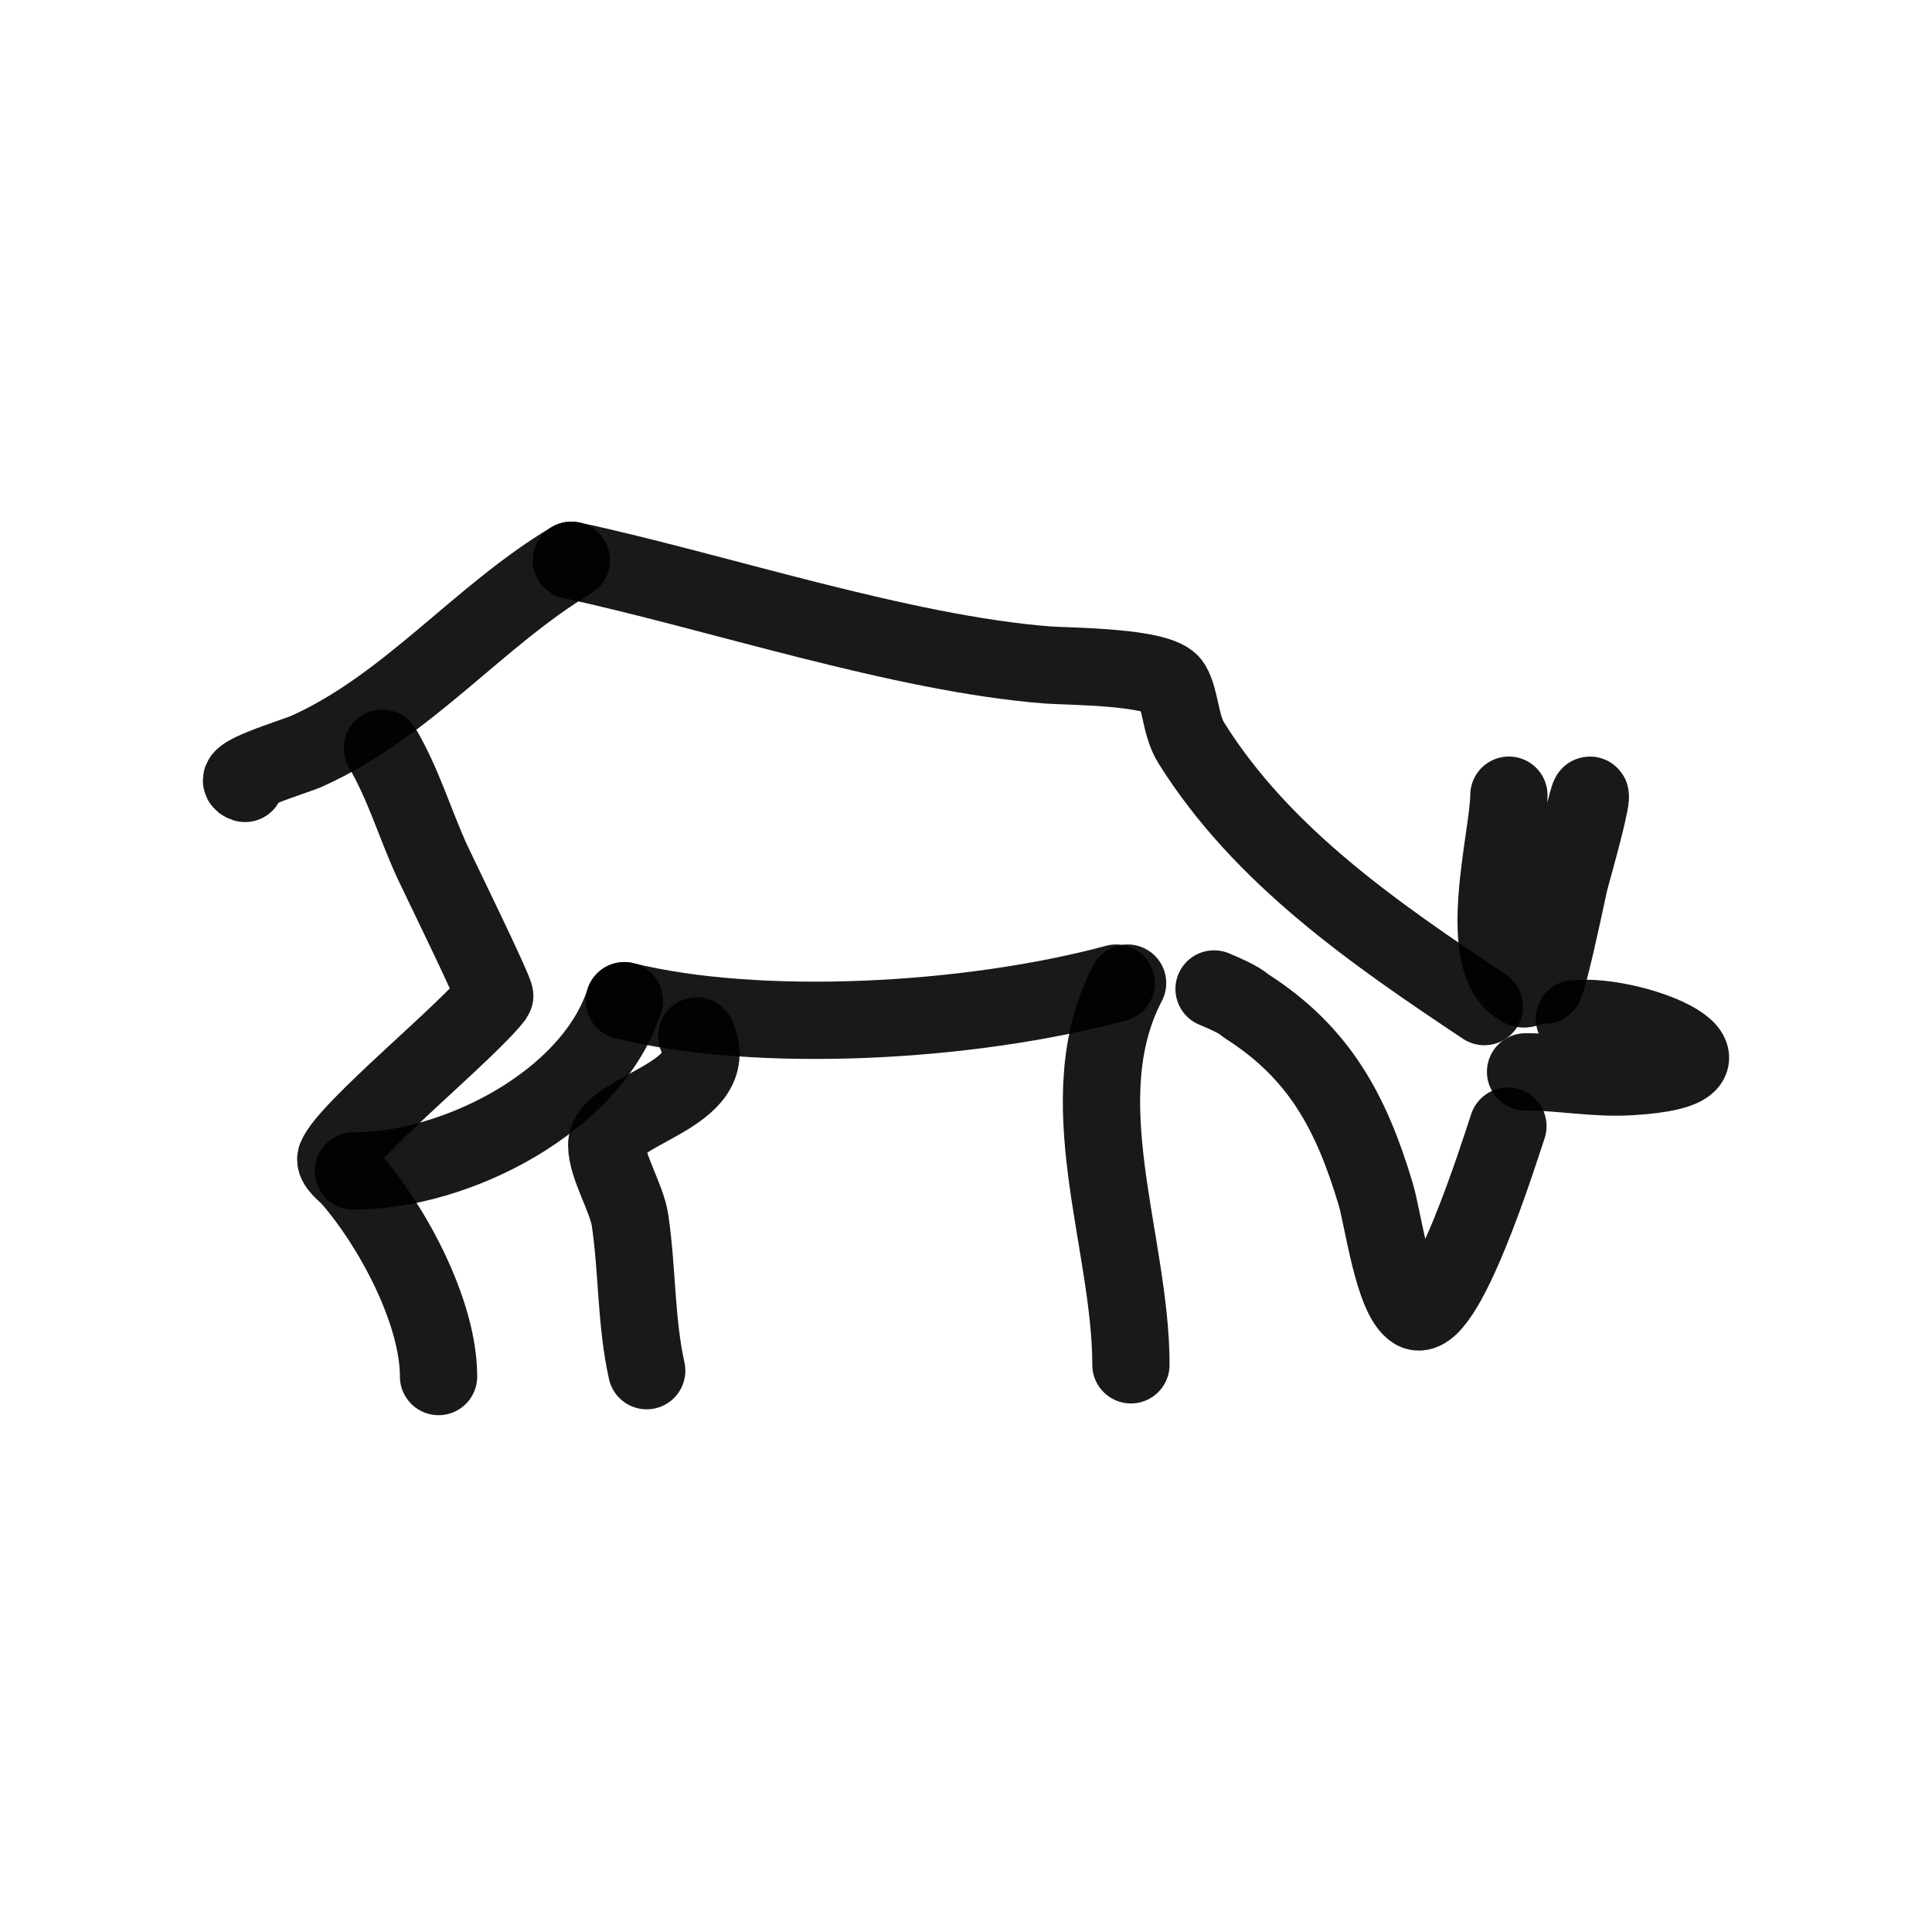
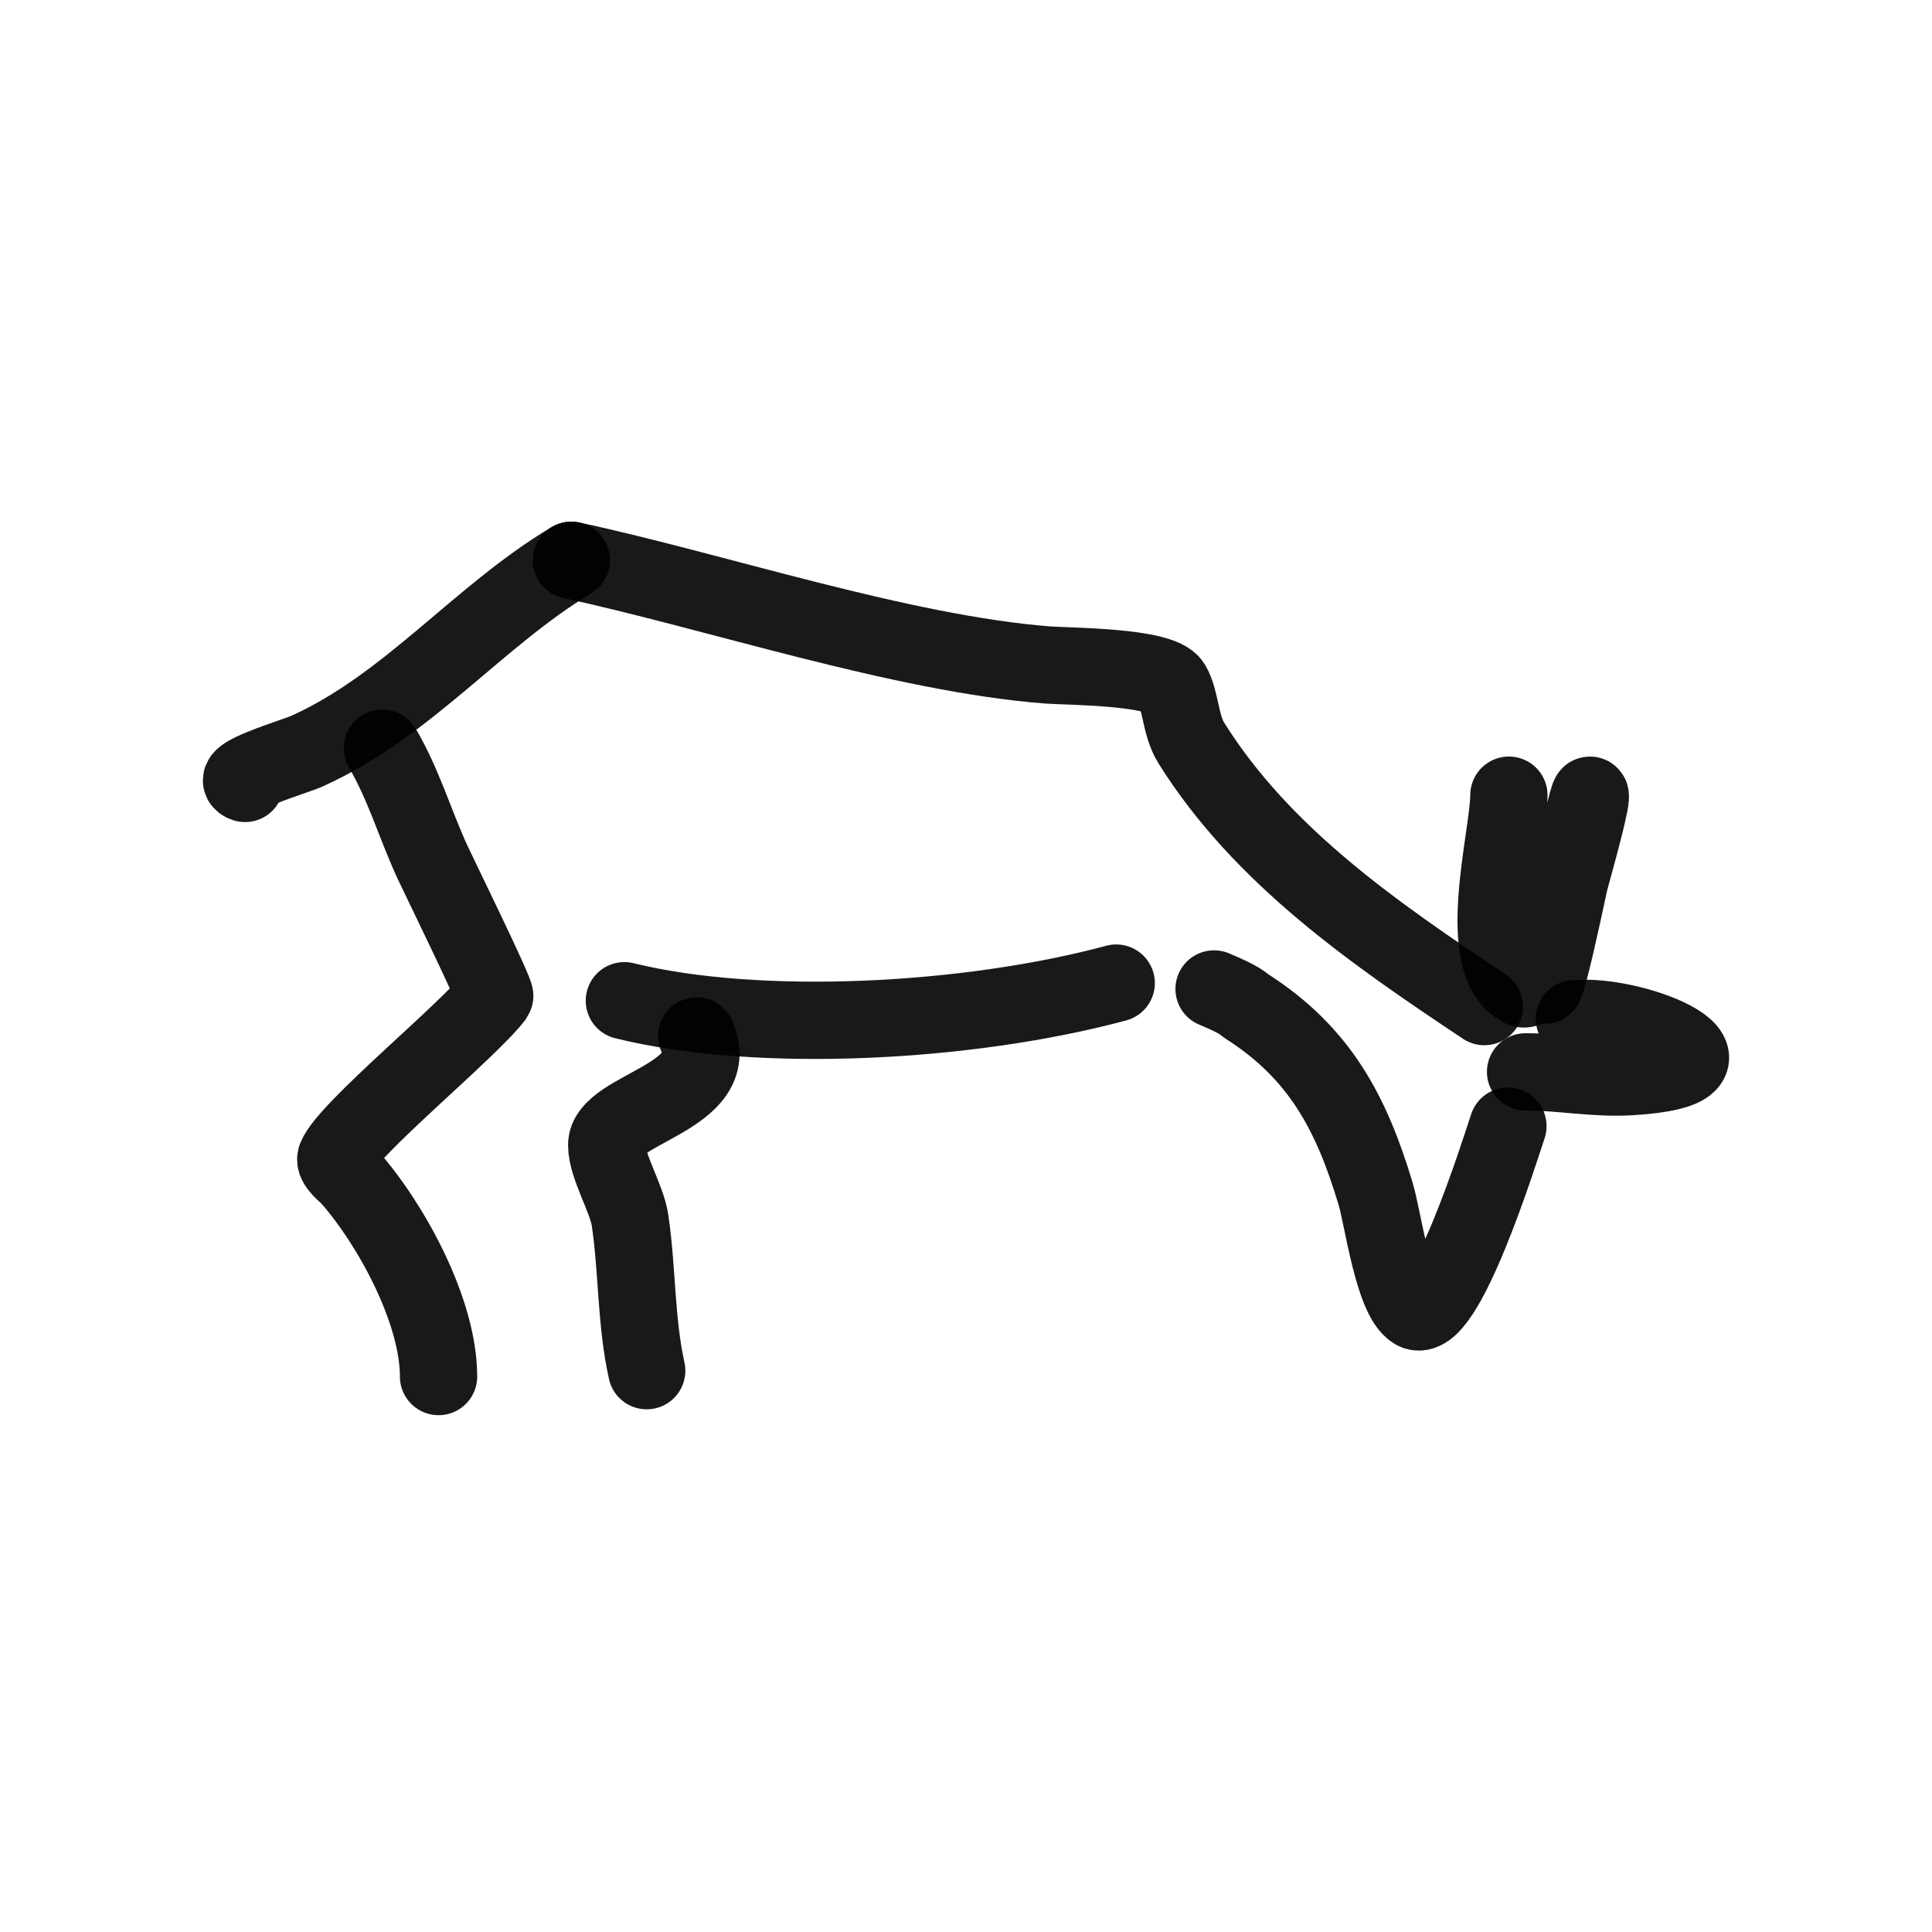
<svg xmlns="http://www.w3.org/2000/svg" width="800px" height="800px" viewBox="0 0 400 400" fill="none">
  <path d="M118.292 116C147.767 122.318 186.568 135.344 217.009 137.684C220.897 137.983 240.347 137.941 242.619 141.725C244.48 144.824 244.321 150.103 246.662 153.848C261.323 177.292 284.761 193.375 307.317 208.403" stroke="#000000" stroke-opacity="0.9" stroke-width="16" stroke-linecap="round" stroke-linejoin="round" />
  <path d="M118.292 116C99.138 127.43 84.498 146.078 63.574 155.506C60.911 156.705 46.624 160.842 50.739 162.201" stroke="#000000" stroke-opacity="0.9" stroke-width="16" stroke-linecap="round" stroke-linejoin="round" />
  <path d="M79.168 154.906C83.516 162.312 85.896 170.503 89.43 178.257C90.454 180.504 102.829 205.758 102.429 206.277C96.782 213.618 72.02 233.708 69.59 239.634C69.008 241.052 71.873 243.121 72.326 243.637C81.182 253.712 90.799 271.596 90.799 285" stroke="#000000" stroke-opacity="0.9" stroke-width="16" stroke-linecap="round" stroke-linejoin="round" />
-   <path d="M129.268 207.187C122.593 227.994 94.512 242.446 73.171 242.446" stroke="#000000" stroke-opacity="0.9" stroke-width="16" stroke-linecap="round" stroke-linejoin="round" />
  <path d="M129.268 207.187C157.015 214.043 200.425 211.799 231.098 203.54" stroke="#000000" stroke-opacity="0.9" stroke-width="16" stroke-linecap="round" stroke-linejoin="round" />
  <path d="M251.361 204.755C257.187 207.187 257.187 207.757 258.126 208.356C273.163 217.964 279.778 230.331 284.827 247.233C286.333 252.274 288.445 268.716 292.837 271.363C298.986 275.068 310.414 238.52 312.195 233.157" stroke="#000000" stroke-opacity="0.9" stroke-width="16" stroke-linecap="round" stroke-linejoin="round" />
-   <path d="M233.457 203.54C220.899 227.58 234.146 257.033 234.146 282.568" stroke="#000000" stroke-opacity="0.9" stroke-width="16" stroke-linecap="round" stroke-linejoin="round" />
  <path d="M325.964 210.928C339.19 209.679 365.769 221.3 337.422 222.916C330.124 223.333 323.144 221.917 315.854 221.917" stroke="#000000" stroke-opacity="0.9" stroke-width="16" stroke-linecap="round" stroke-linejoin="round" />
  <path d="M319.782 203.974C321.859 199.25 328.35 164.633 329.179 164.633C329.834 164.633 326.684 176.201 326.494 176.842C325.75 179.348 319.02 206.641 315.084 204.652C304.939 199.525 312.399 173.277 312.399 164.633" stroke="#000000" stroke-opacity="0.9" stroke-width="16" stroke-linecap="round" stroke-linejoin="round" />
  <path d="M144.247 214.482C149.986 227.121 125.61 229.567 125.61 237.064C125.61 241.469 129.764 248.048 130.442 252.637C131.988 263.107 131.621 273.531 133.893 283.784" stroke="#000000" stroke-opacity="0.9" stroke-width="16" stroke-linecap="round" stroke-linejoin="round" />
</svg>